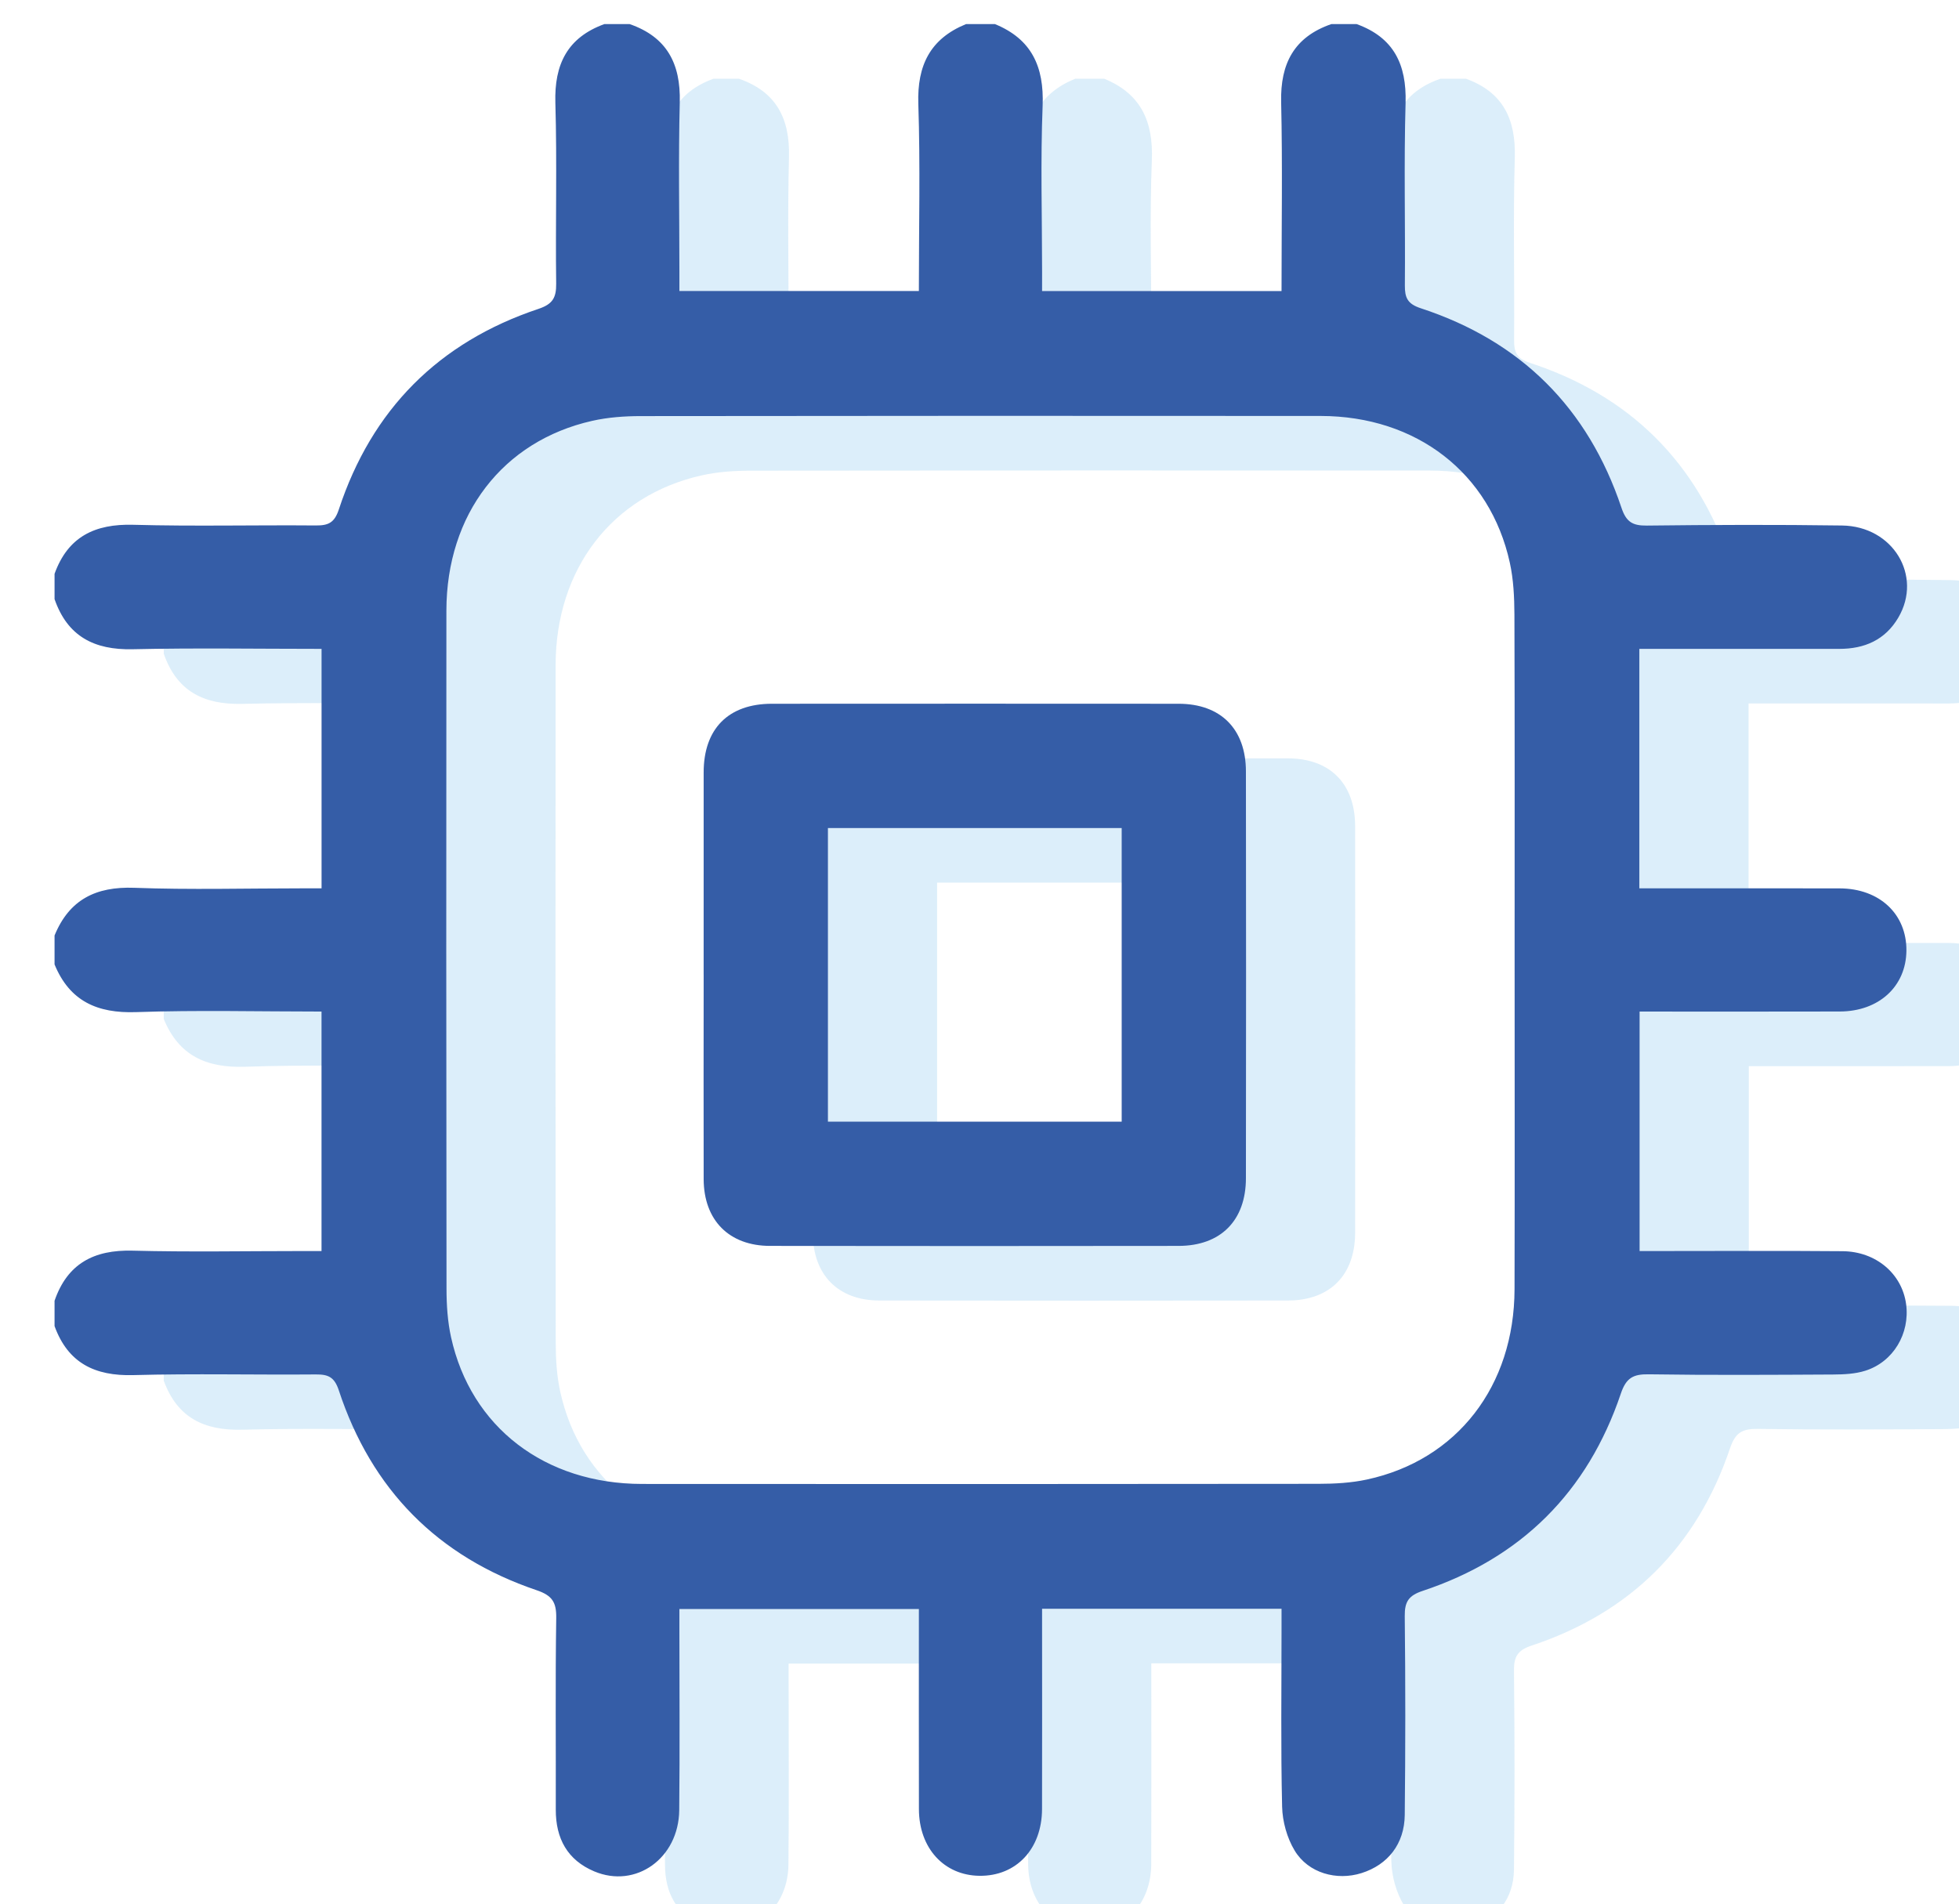
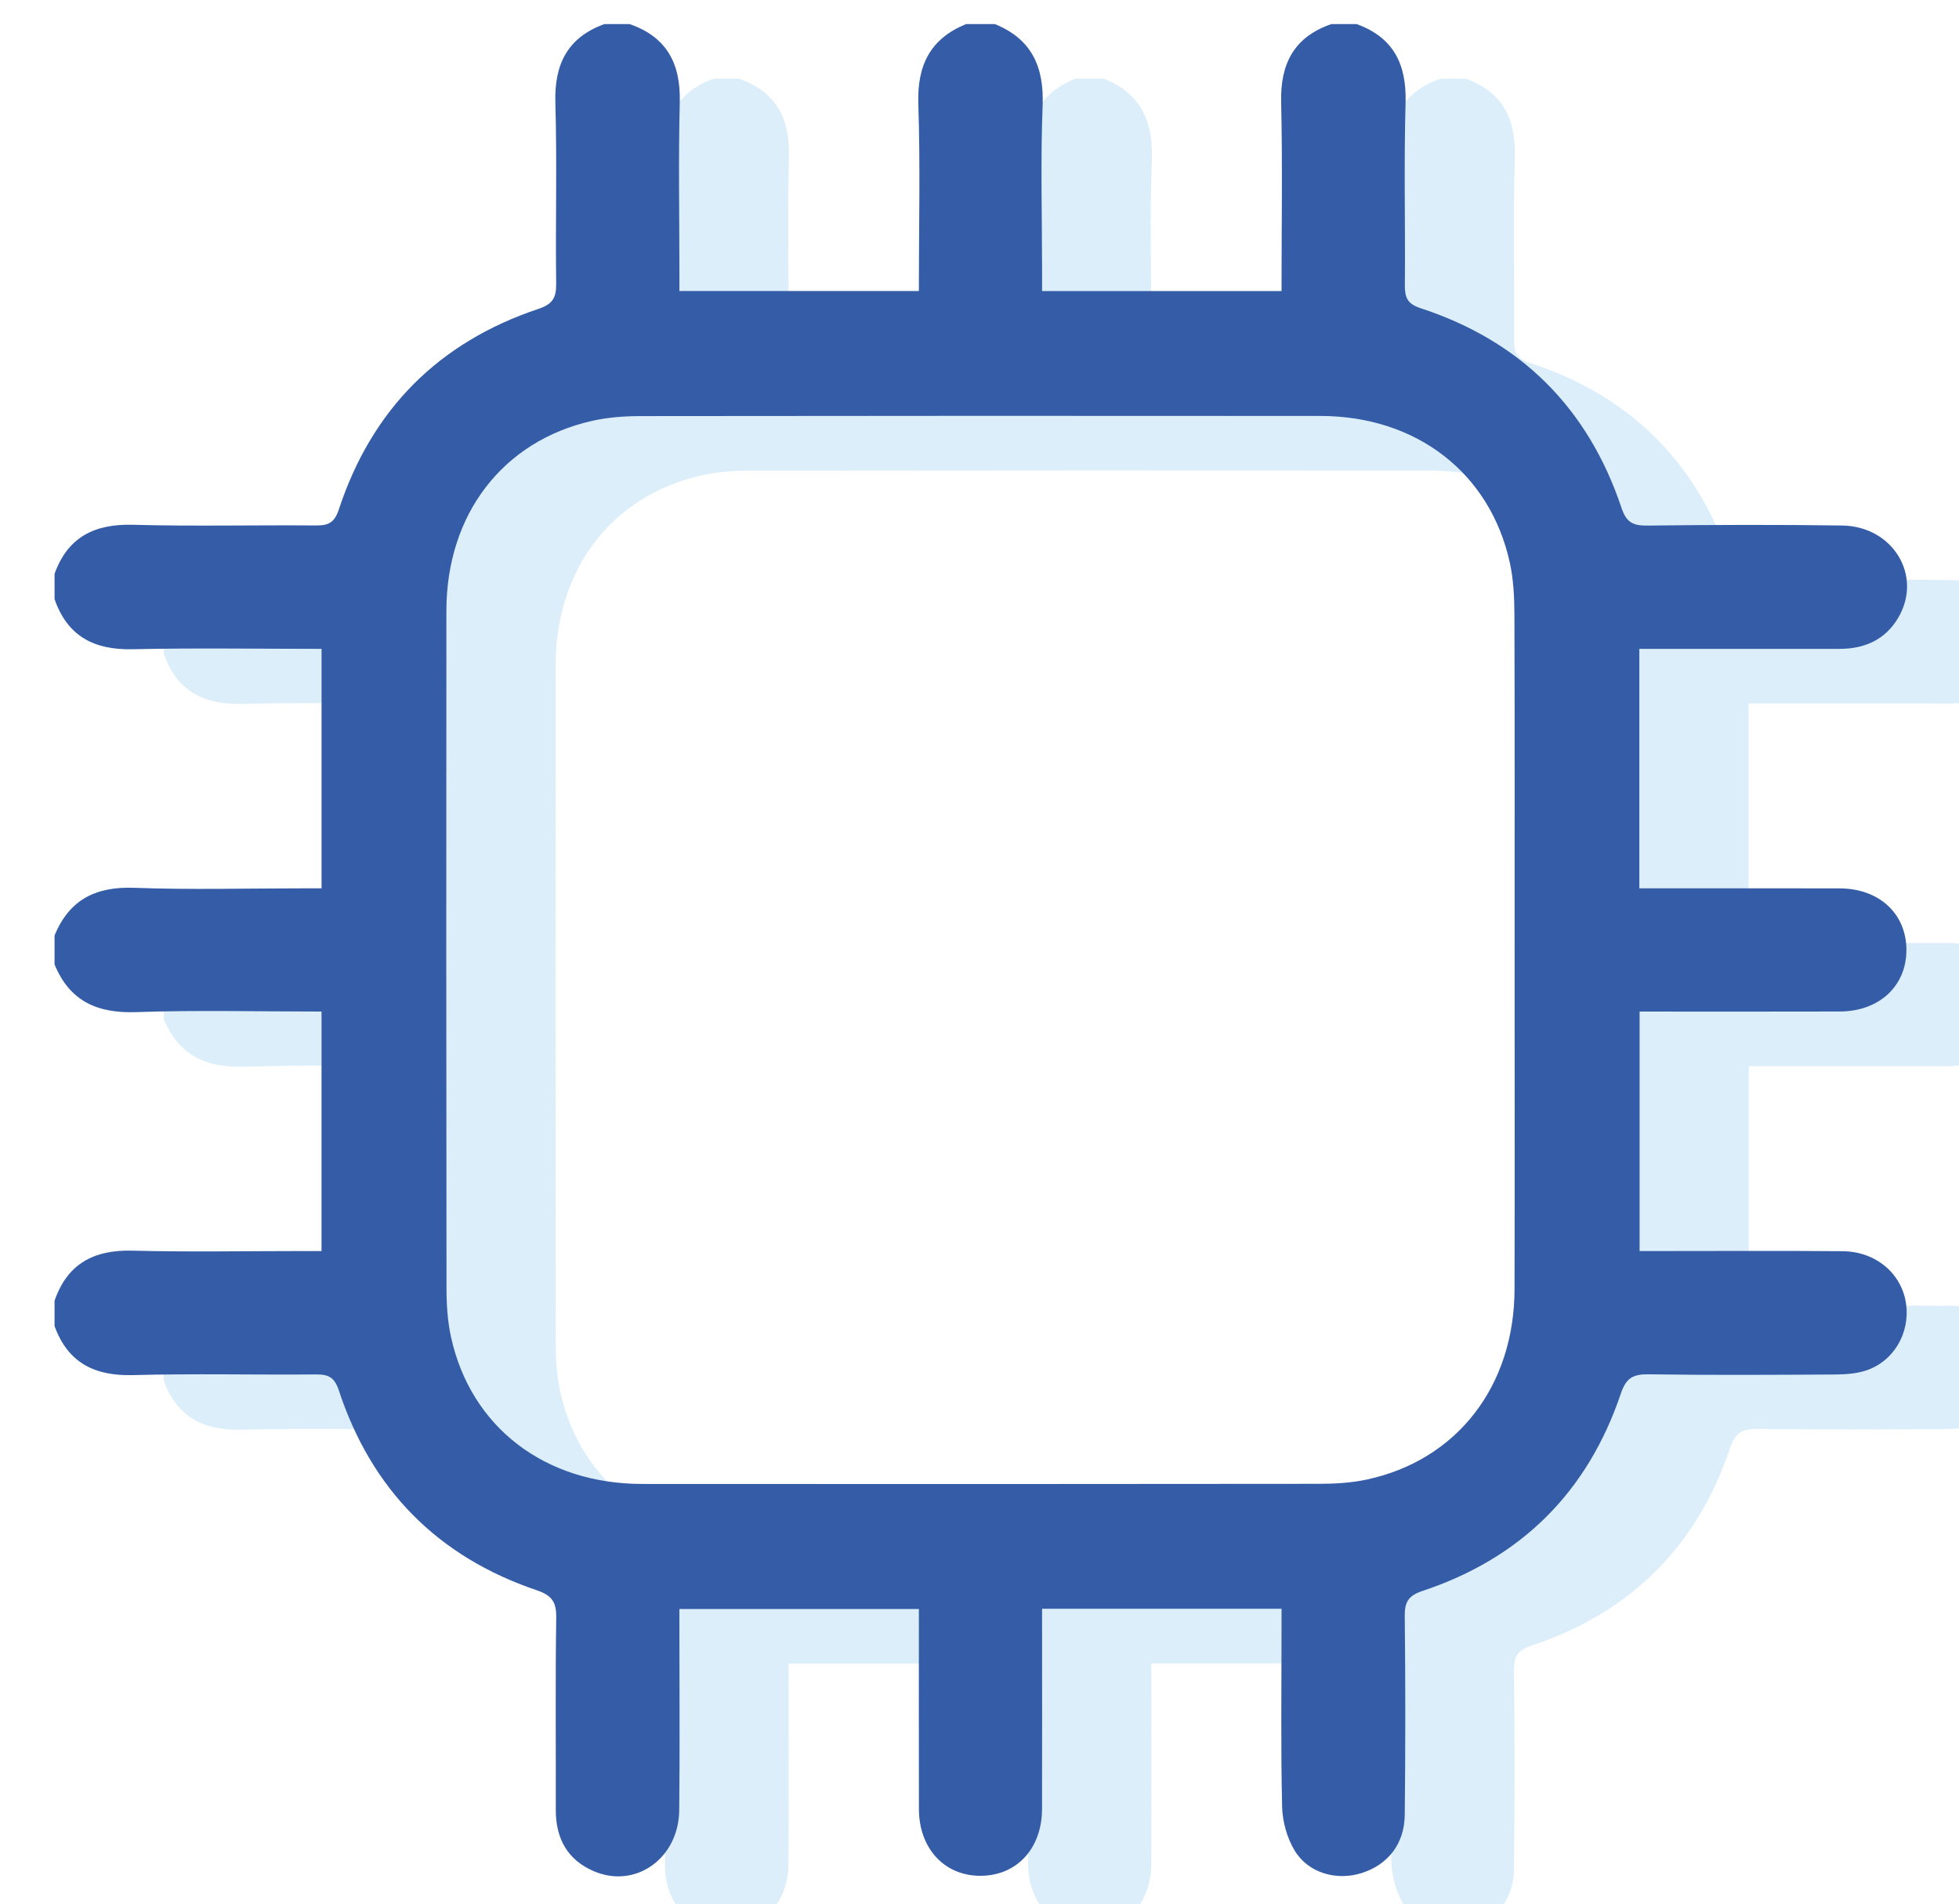
<svg xmlns="http://www.w3.org/2000/svg" width="35.929mm" height="34.929mm" viewBox="0 0 35.929 34.929" id="svg1" xml:space="preserve">
  <defs id="defs1">
    <clipPath id="clipPath29">
      <path d="m 1109.02,5219.1 h 96.18 v -96.18 h -96.18 z" transform="translate(-1184.829,-5170.972)" id="path29" />
    </clipPath>
    <clipPath id="clipPath30">
      <path d="m 1109.02,5219.1 h 96.18 v -96.18 h -96.18 z" transform="translate(0,-2.5e-5)" id="path30" />
    </clipPath>
    <clipPath id="clipPath33">
      <path d="M 0,6132.584 H 1440 V 0 H 0 Z" transform="matrix(1.333,0,0,-1.333,0,8176.773)" id="path33" />
    </clipPath>
    <clipPath id="clipPath35">
      <path d="M 0,6132.584 H 1440 V 0 H 0 Z" transform="translate(-1179.16,-5173.807)" id="path35" />
    </clipPath>
    <clipPath id="clipPath37">
-       <path d="M 0,6132.584 H 1440 V 0 H 0 Z" transform="translate(0,-2.5e-5)" id="path37" />
-     </clipPath>
+       </clipPath>
  </defs>
  <g id="layer-MC1" transform="matrix(0.265,0,0,0.265,-630.94,-278.042)">
    <g opacity="0.26" id="g32" clip-path="url(#clipPath33)" transform="translate(913.518,-163.326)">
      <path d="m 0,0 c 0,5.822 0.01,11.643 -0.01,17.464 -0.004,0.903 -0.047,1.827 -0.24,2.703 -1.022,4.654 -4.844,7.61 -9.821,7.615 -11.768,0.01 -23.536,0.008 -35.304,-0.007 -0.839,-10e-4 -1.698,-0.062 -2.514,-0.246 -4.644,-1.045 -7.568,-4.853 -7.573,-9.857 -0.011,-11.736 -0.008,-23.473 0.006,-35.21 0.002,-0.84 0.056,-1.699 0.236,-2.516 1.03,-4.672 4.87,-7.615 9.919,-7.619 11.706,-0.008 23.411,-0.007 35.117,0.007 0.84,0.001 1.7,0.047 2.518,0.224 4.68,1.009 7.65,4.849 7.662,9.884 C 0.011,-11.706 0,-5.853 0,0 m -8.201,48.129 c 1.922,-0.695 2.597,-2.09 2.54,-4.087 -0.091,-3.158 -0.01,-6.32 -0.036,-9.48 -0.006,-0.647 0.14,-0.964 0.829,-1.19 5.193,-1.702 8.68,-5.175 10.415,-10.355 0.246,-0.736 0.573,-0.935 1.314,-0.927 3.379,0.04 6.759,0.052 10.137,0.004 2.648,-0.037 4.198,-2.608 2.925,-4.78 -0.681,-1.163 -1.756,-1.629 -3.074,-1.627 -3.098,0.005 -6.196,0.001 -9.293,0.001 H 6.476 V 3.254 h 1.011 c 3.129,0 6.258,0.005 9.387,-0.002 2.073,-0.005 3.487,-1.335 3.468,-3.238 -0.018,-1.851 -1.427,-3.15 -3.458,-3.156 -3.439,-0.009 -6.878,-0.002 -10.395,-0.002 v -12.435 h 0.964 c 3.191,0 6.383,0.019 9.574,-0.008 1.742,-0.016 3.086,-1.174 3.299,-2.747 0.206,-1.529 -0.663,-3.003 -2.123,-3.462 -0.524,-0.164 -1.108,-0.191 -1.665,-0.194 -3.191,-0.017 -6.383,-0.037 -9.574,0.011 -0.81,0.013 -1.174,-0.186 -1.45,-1.005 -1.722,-5.106 -5.172,-8.539 -10.288,-10.241 -0.735,-0.244 -0.938,-0.568 -0.93,-1.312 0.039,-3.442 0.037,-6.884 0,-10.325 -0.017,-1.504 -0.878,-2.585 -2.239,-3.015 -1.292,-0.409 -2.766,-0.006 -3.475,1.164 -0.398,0.657 -0.635,1.511 -0.653,2.283 -0.072,3.064 -0.03,6.132 -0.03,9.198 v 1.079 h -12.432 v -1.013 c 0,-3.129 0.006,-6.258 -0.003,-9.387 -0.006,-2.072 -1.338,-3.486 -3.242,-3.466 -1.846,0.019 -3.146,1.436 -3.15,3.462 -0.008,3.438 -0.002,6.876 -0.002,10.391 h -12.434 v -0.968 c 0,-3.16 0.025,-6.321 -0.009,-9.481 -0.027,-2.494 -2.252,-4.085 -4.412,-3.174 -1.394,0.587 -2.001,1.708 -1.997,3.205 0.01,3.316 -0.027,6.633 0.023,9.949 0.013,0.82 -0.207,1.17 -1.015,1.444 -5.139,1.74 -8.577,5.226 -10.273,10.378 -0.227,0.689 -0.547,0.832 -1.191,0.826 -3.16,-0.026 -6.322,0.051 -9.48,-0.034 -1.995,-0.055 -3.391,0.626 -4.088,2.546 v 1.314 c 0.666,1.934 2.05,2.654 4.05,2.602 2.938,-0.076 5.88,-0.02 8.821,-0.02 h 0.99 v 12.435 c -3.255,0 -6.443,0.081 -9.625,-0.03 -2.02,-0.07 -3.454,0.572 -4.236,2.478 v 1.502 c 0.762,1.86 2.143,2.55 4.139,2.476 2.905,-0.108 5.817,-0.028 8.726,-0.028 h 0.998 v 12.434 c -3.314,0 -6.563,0.054 -9.809,-0.02 -1.999,-0.044 -3.384,0.672 -4.054,2.603 v 1.314 c 0.693,1.925 2.091,2.601 4.086,2.546 3.159,-0.087 6.322,-0.008 9.482,-0.035 0.646,-0.005 0.964,0.139 1.191,0.829 1.709,5.189 5.178,8.681 10.361,10.414 0.741,0.248 0.933,0.578 0.924,1.316 -0.041,3.129 0.05,6.261 -0.042,9.388 -0.059,1.999 0.626,3.388 2.543,4.086 h 1.314 c 1.93,-0.668 2.652,-2.053 2.602,-4.049 -0.073,-2.939 -0.019,-5.881 -0.019,-8.822 v -0.989 h 12.434 c 0,3.287 0.077,6.507 -0.029,9.721 -0.065,1.996 0.616,3.378 2.477,4.139 h 1.502 c 1.908,-0.78 2.555,-2.215 2.475,-4.235 -0.113,-2.874 -0.028,-5.755 -0.028,-8.633 v -0.994 h 12.432 c 0,3.317 0.054,6.567 -0.02,9.815 -0.046,1.999 0.675,3.38 2.605,4.047 z" style="fill:#79beea;fill-opacity:1;fill-rule:nonzero;stroke:none" transform="matrix(1.333,0,0,-1.333,1579.772,1282.144)" clip-path="url(#clipPath29)" id="path31" />
-       <path d="m 1149.471,5163.404 h 15.252 v 15.247 h -15.252 z m -6.453,7.622 c 0,3.504 -0.01,7.008 10e-4,10.512 0,2.27 1.287,3.564 3.539,3.565 7.039,0 14.078,0.01 21.117,0 2.19,0 3.497,-1.31 3.499,-3.513 0.01,-7.039 0.01,-14.078 0,-21.117 0,-2.202 -1.309,-3.519 -3.493,-3.521 -7.071,-0.01 -14.141,-0.01 -21.211,0 -2.128,0 -3.443,1.329 -3.449,3.467 -0.011,3.536 0,7.071 0,10.606" style="fill:#79beea;fill-opacity:1;fill-rule:nonzero;stroke:none" transform="matrix(1.333,0,0,-1.333,0,8176.773)" clip-path="url(#clipPath30)" id="path32" />
    </g>
    <path id="path34" d="m 0,0 c 0,5.822 0.01,11.643 -0.01,17.465 -0.004,0.902 -0.047,1.826 -0.24,2.703 -1.022,4.653 -4.844,7.609 -9.821,7.614 -11.768,0.01 -23.536,0.008 -35.304,-0.007 -0.839,-10e-4 -1.698,-0.062 -2.514,-0.246 -4.644,-1.045 -7.568,-4.853 -7.573,-9.857 -0.011,-11.736 -0.008,-23.473 0.006,-35.21 0.001,-0.84 0.056,-1.699 0.236,-2.516 1.03,-4.672 4.87,-7.615 9.919,-7.618 11.705,-0.009 23.411,-0.008 35.117,0.006 0.84,0.001 1.7,0.047 2.517,0.224 4.681,1.01 7.651,4.849 7.663,9.884 C 0.011,-11.706 0,-5.853 0,0 m -8.201,48.129 c 1.922,-0.695 2.597,-2.09 2.54,-4.087 -0.091,-3.158 -0.01,-6.32 -0.037,-9.48 -0.005,-0.646 0.14,-0.964 0.83,-1.189 C 0.325,31.67 3.811,28.197 5.547,23.017 5.793,22.281 6.12,22.082 6.861,22.09 c 3.379,0.04 6.759,0.052 10.137,0.004 2.647,-0.036 4.198,-2.608 2.925,-4.78 -0.681,-1.162 -1.757,-1.629 -3.074,-1.626 -3.098,0.004 -6.196,0 -9.293,0 H 6.476 V 3.254 h 1.011 c 3.129,0 6.258,0.005 9.387,-0.002 2.073,-0.005 3.487,-1.335 3.468,-3.237 -0.018,-1.852 -1.427,-3.151 -3.459,-3.156 -3.438,-0.01 -6.877,-0.003 -10.394,-0.003 v -12.435 h 0.963 c 3.192,0 6.384,0.019 9.575,-0.008 1.741,-0.015 3.086,-1.174 3.299,-2.747 0.206,-1.528 -0.663,-3.002 -2.123,-3.461 -0.525,-0.165 -1.108,-0.192 -1.665,-0.195 -3.191,-0.017 -6.383,-0.037 -9.574,0.011 -0.81,0.013 -1.174,-0.186 -1.45,-1.005 -1.722,-5.106 -5.173,-8.539 -10.289,-10.241 -0.734,-0.244 -0.937,-0.567 -0.929,-1.312 0.039,-3.441 0.037,-6.883 0,-10.325 -0.017,-1.504 -0.878,-2.584 -2.24,-3.015 -1.292,-0.409 -2.765,-0.006 -3.474,1.165 -0.398,0.656 -0.635,1.51 -0.653,2.282 -0.073,3.064 -0.03,6.132 -0.03,9.198 v 1.079 h -12.433 v -1.013 c 0,-3.129 0.007,-6.258 -0.002,-9.387 -0.006,-2.072 -1.338,-3.486 -3.242,-3.466 -1.846,0.019 -3.146,1.436 -3.15,3.462 -0.008,3.438 -0.002,6.877 -0.002,10.391 h -12.434 v -0.968 c 0,-3.16 0.025,-6.321 -0.009,-9.481 -0.027,-2.493 -2.252,-4.085 -4.413,-3.174 -1.393,0.587 -2,1.708 -1.996,3.205 0.01,3.316 -0.027,6.633 0.023,9.949 0.013,0.82 -0.207,1.17 -1.015,1.444 -5.139,1.74 -8.577,5.226 -10.273,10.378 -0.227,0.69 -0.547,0.832 -1.191,0.827 -3.16,-0.027 -6.323,0.051 -9.481,-0.035 -1.994,-0.054 -3.391,0.626 -4.087,2.546 v 1.314 c 0.666,1.934 2.05,2.654 4.05,2.602 2.938,-0.076 5.88,-0.02 8.821,-0.02 h 0.99 v 12.435 c -3.255,0 -6.443,0.081 -9.625,-0.029 -2.02,-0.071 -3.454,0.571 -4.236,2.477 v 1.502 c 0.762,1.86 2.142,2.55 4.139,2.476 2.905,-0.108 5.817,-0.028 8.726,-0.028 h 0.998 v 12.434 c -3.314,0 -6.563,0.054 -9.809,-0.019 -1.999,-0.045 -3.384,0.671 -4.054,2.602 v 1.314 c 0.693,1.925 2.091,2.602 4.086,2.546 3.159,-0.087 6.321,-0.008 9.482,-0.035 0.646,-0.005 0.963,0.139 1.191,0.829 1.709,5.189 5.178,8.682 10.361,10.415 0.74,0.247 0.933,0.577 0.924,1.315 -0.041,3.129 0.05,6.261 -0.042,9.388 -0.059,2 0.626,3.388 2.542,4.086 h 1.315 c 1.93,-0.668 2.652,-2.052 2.602,-4.049 -0.074,-2.939 -0.019,-5.881 -0.019,-8.821 v -0.99 h 12.433 c 0,3.287 0.078,6.507 -0.028,9.721 -0.065,1.996 0.616,3.378 2.476,4.139 h 1.503 c 1.907,-0.78 2.555,-2.215 2.475,-4.235 -0.113,-2.873 -0.029,-5.755 -0.028,-8.633 0,-0.332 -10e-4,-0.664 -10e-4,-0.994 h 12.433 c 0,3.317 0.054,6.567 -0.02,9.815 -0.046,2 0.675,3.38 2.605,4.047 z" style="fill:#355da7;fill-opacity:1;fill-rule:nonzero;stroke:none" transform="matrix(1.333,0,0,-1.333,2485.731,1115.039)" clip-path="url(#clipPath35)" />
-     <path id="path36" d="m 1143.802,5166.238 h 15.252 v 15.247 h -15.252 z m -6.453,7.623 c 0,3.504 0,7.008 10e-4,10.511 0,2.271 1.287,3.564 3.539,3.566 7.039,0 14.078,0.01 21.117,0 2.19,0 3.496,-1.31 3.498,-3.512 0.01,-7.039 0.01,-14.078 0,-21.117 0,-2.202 -1.309,-3.519 -3.494,-3.521 -7.07,-0.01 -14.14,-0.01 -21.21,0 -2.128,0 -3.444,1.329 -3.45,3.467 -0.01,3.536 0,7.071 0,10.606" style="fill:#355da7;fill-opacity:1;fill-rule:nonzero;stroke:none" transform="matrix(1.333,0,0,-1.333,913.518,8013.447)" clip-path="url(#clipPath37)" />
  </g>
</svg>